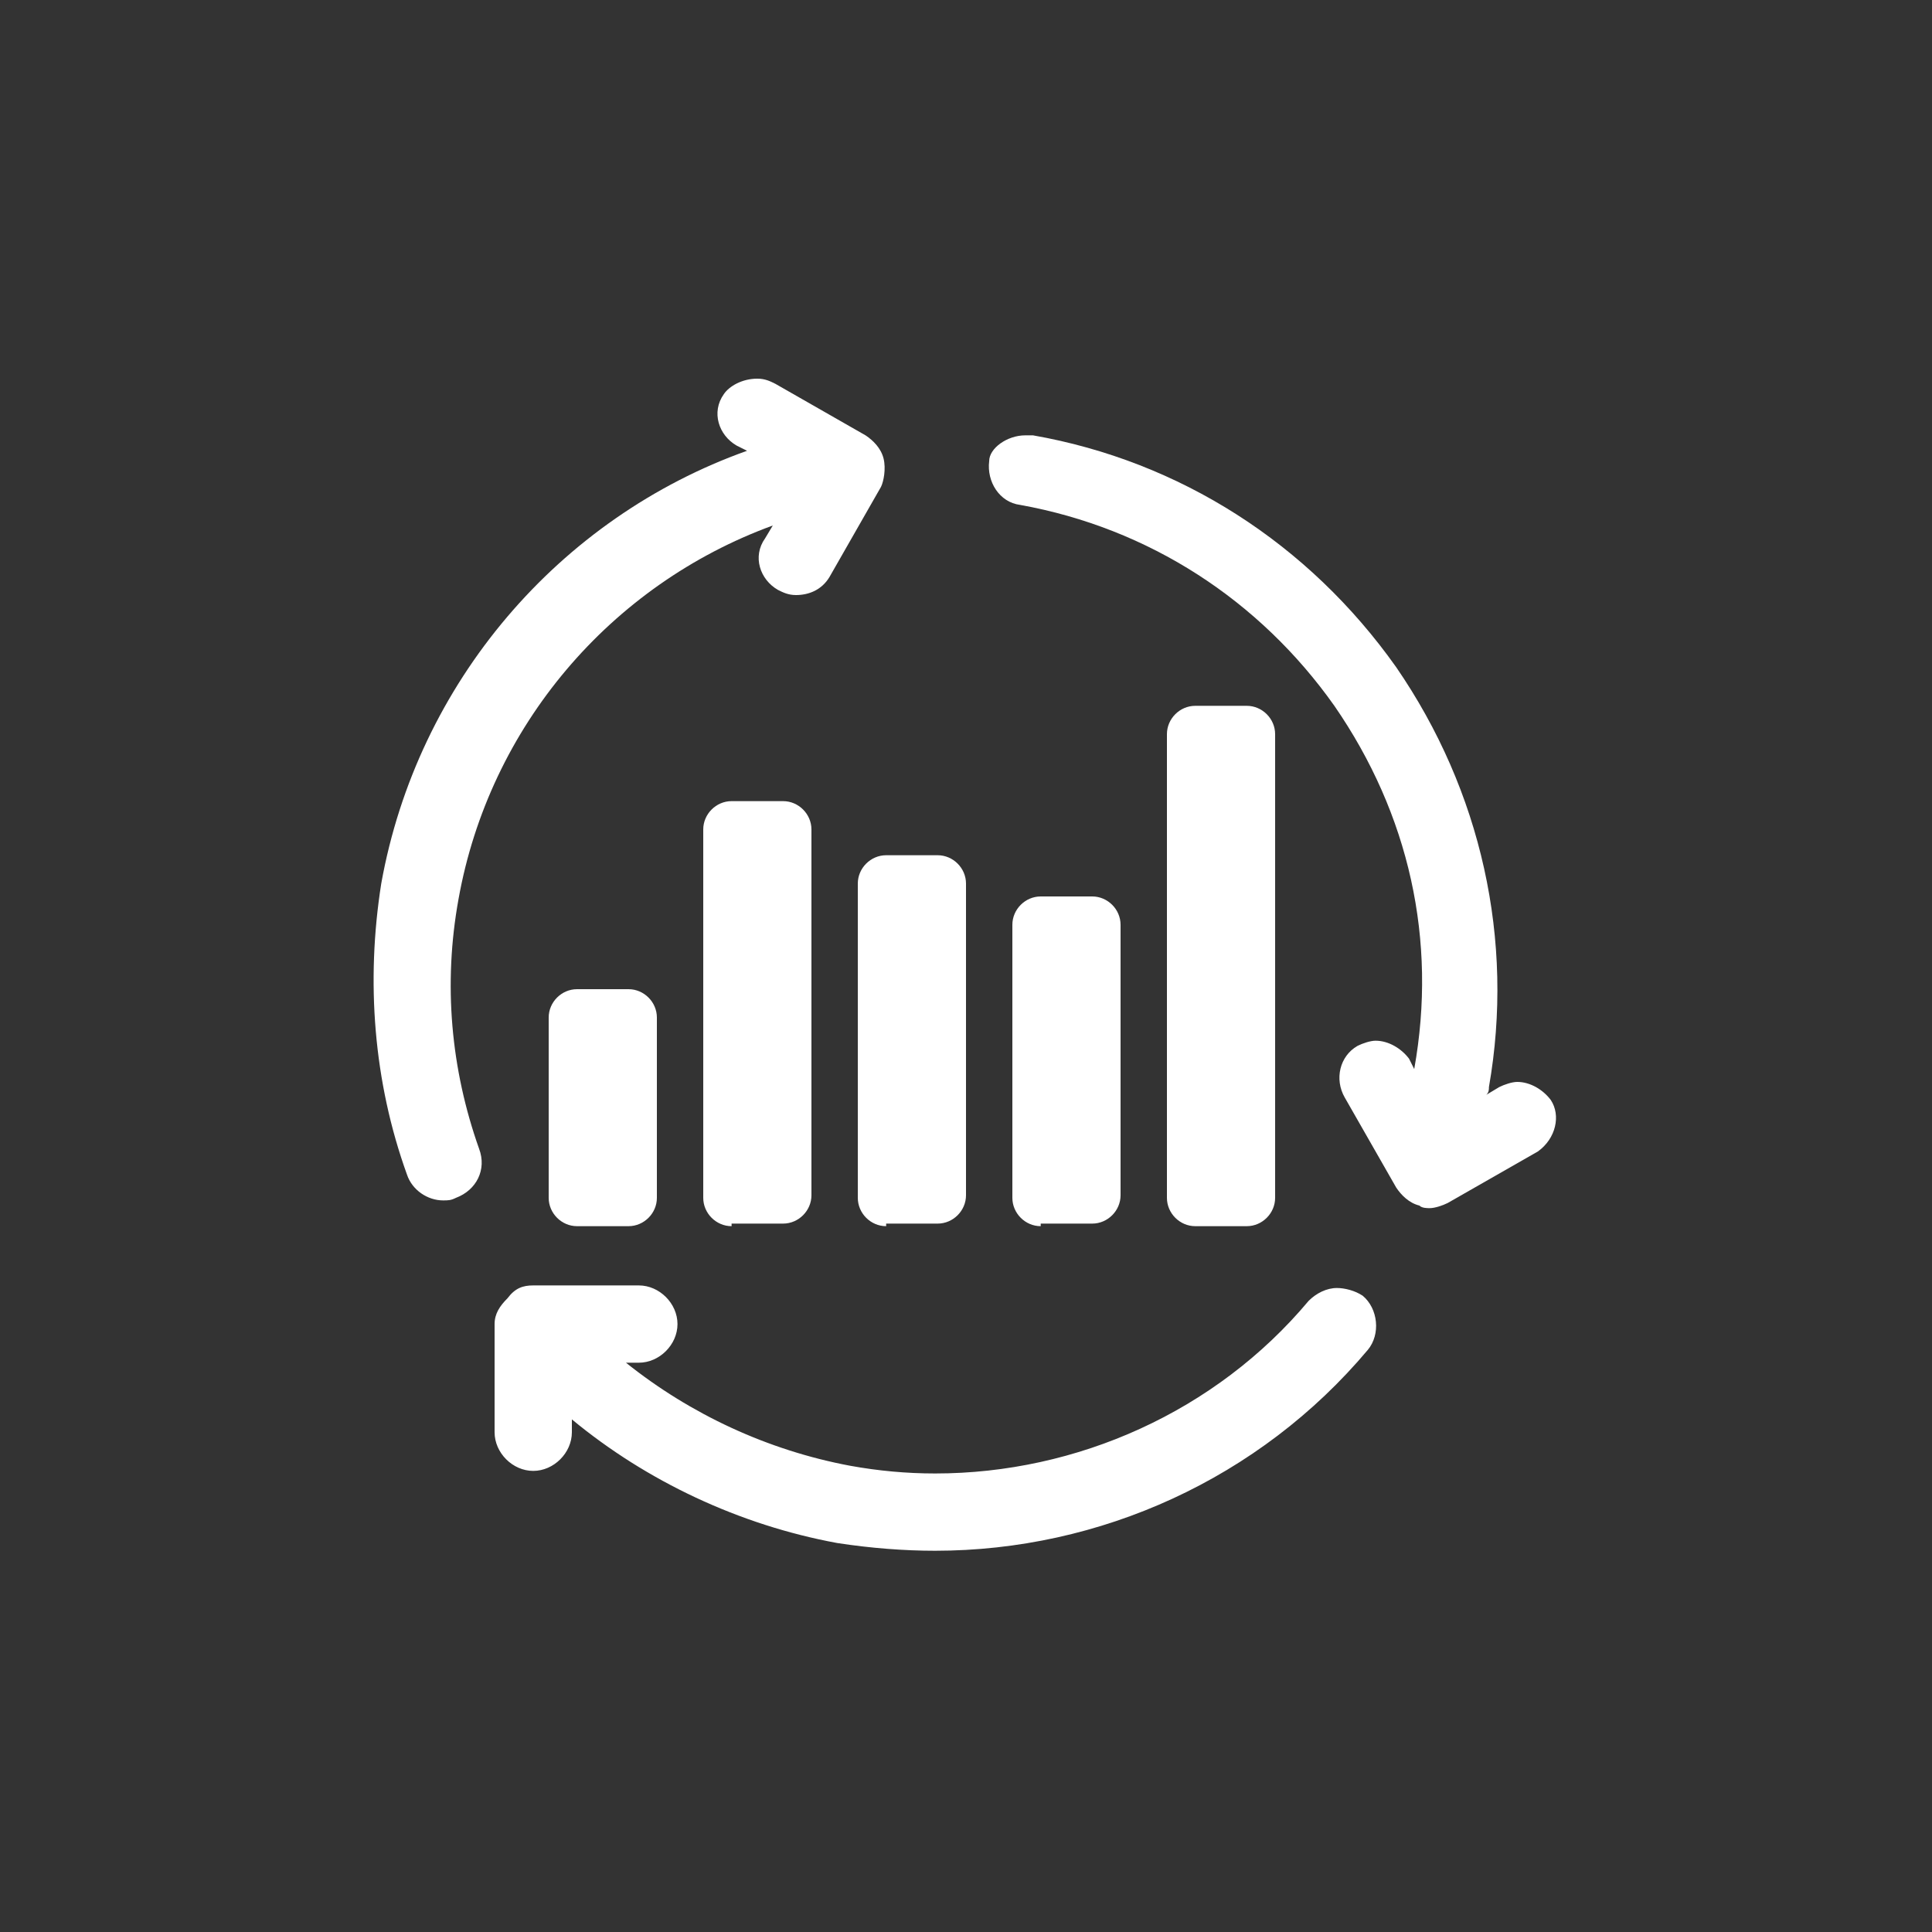
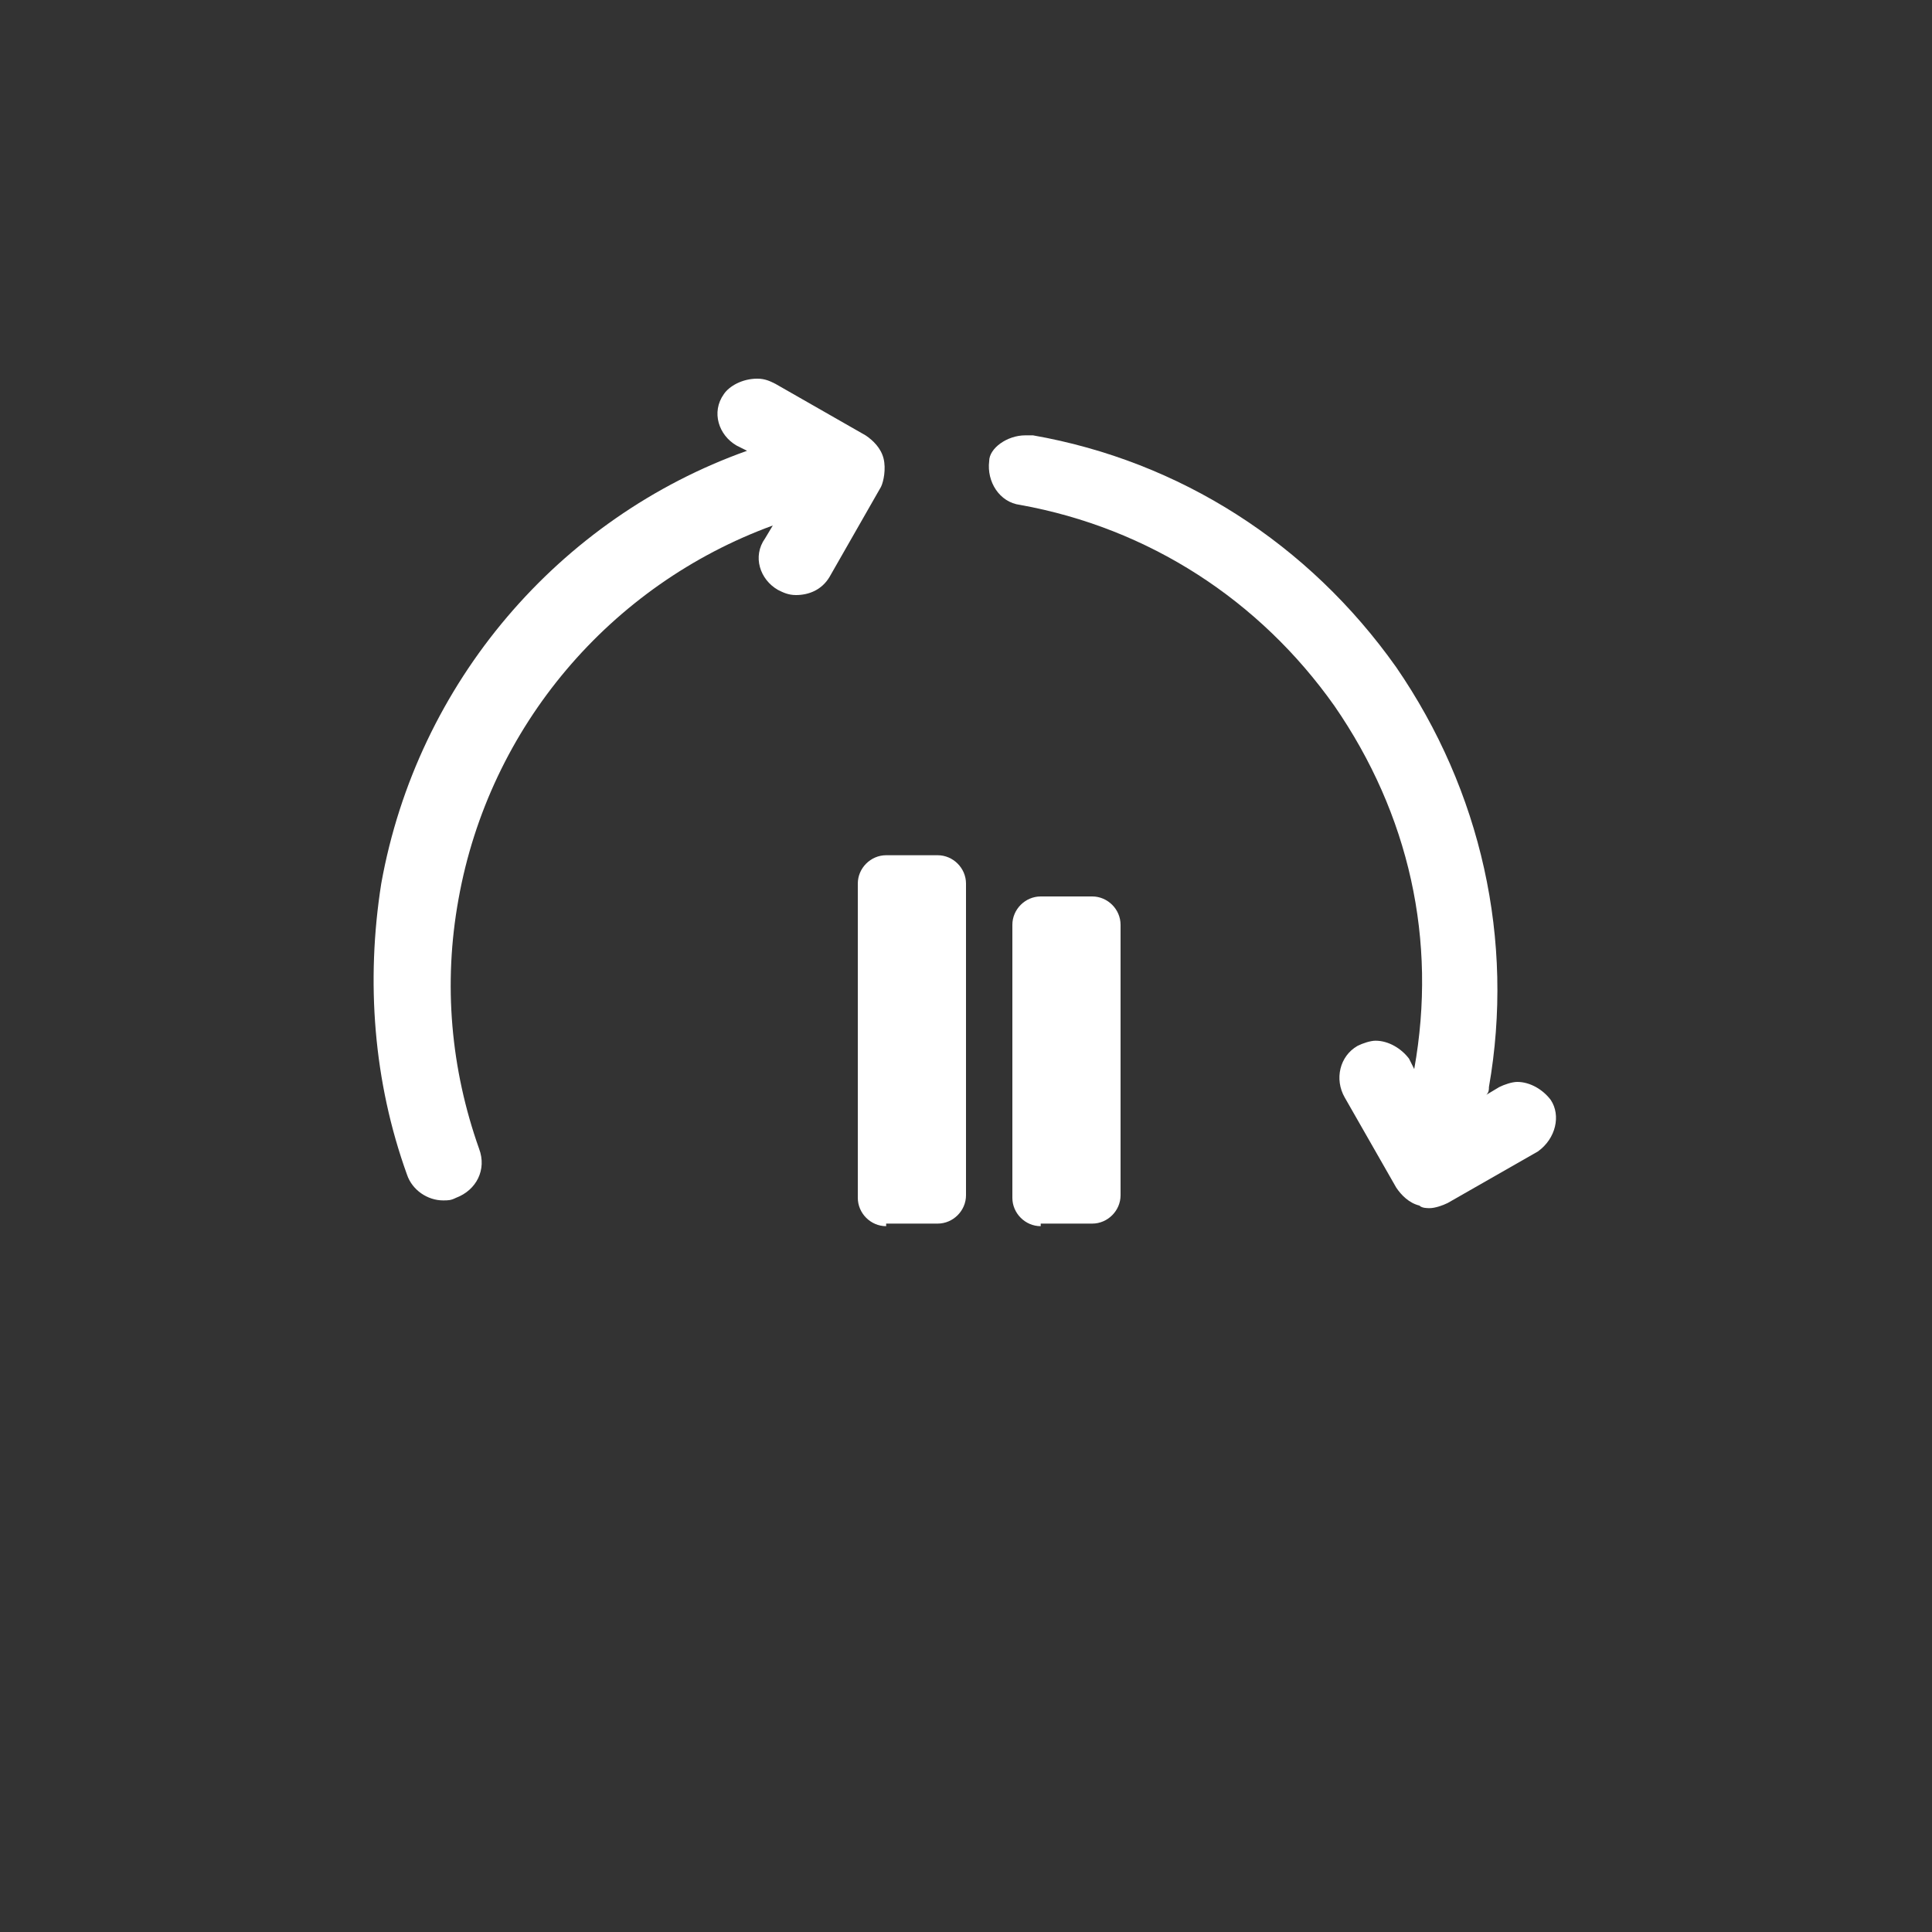
<svg xmlns="http://www.w3.org/2000/svg" version="1.1" id="Layer_1" x="0px" y="0px" viewBox="0 0 75 75" style="enable-background:new 0 0 75 75;" xml:space="preserve">
  <rect x="0" y="0" width="75" height="75" fill="#333333" stroke="none" />
  <style type="text/css">
	.st0{display:none;fill:#4057A9;stroke:#FFFFFF;stroke-miterlimit:10;}
	.st1{fill:#FFFFFF;}
</style>
  <g>
    <g>
-       <path class="st0" d="M71.3,36.2l-8.4-22.6c-0.3-0.8-0.9-1.5-1.7-1.8c-0.8-0.4-1.7-0.4-2.5-0.1L17.9,26.8c-0.8,0.3-1.5,0.9-1.8,1.7    c-0.4,0.8-0.4,1.7-0.1,2.5l8.4,22.6c0.3,0.8,0.9,1.5,1.7,1.8c0.4,0.2,0.9,0.3,1.4,0.3c0.4,0,0.8-0.1,1.1-0.2l40.8-15.1    c1.3-0.5,2.1-1.7,2.1-3.1C71.5,37,71.4,36.6,71.3,36.2z M56.5,16L43.8,34.1l-21.4-5.5L56.5,16z M26.8,50.9l-7.2-19.6l16.8,4.3    L26.8,50.9z M30.4,51.4l9.3-14.9l4.4,1.1c0.1,0,0.3,0.1,0.4,0.1c0.5,0,1-0.3,1.3-0.7l2.6-3.7l16.8,5.3L30.4,51.4z M50.4,30.4    l9.9-14.2l7.3,19.6L50.4,30.4z" />
-     </g>
+       </g>
  </g>
  <g>
-     <path class="st1" d="M22.4,47.6c-0.6,0-1.1-0.5-1.1-1.1v-7c0-0.6,0.5-1.1,1.1-1.1h2c0.6,0,1.1,0.5,1.1,1.1v7c0,0.6-0.5,1.1-1.1,1.1   H22.4z" />
-     <path class="st1" d="M28.4,47.6c-0.6,0-1.1-0.5-1.1-1.1V32.2c0-0.6,0.5-1.1,1.1-1.1h2c0.6,0,1.1,0.5,1.1,1.1v14.2   c0,0.6-0.5,1.1-1.1,1.1H28.4z" />
    <path class="st1" d="M34.4,47.6c-0.6,0-1.1-0.5-1.1-1.1V34.3c0-0.6,0.5-1.1,1.1-1.1h2c0.6,0,1.1,0.5,1.1,1.1v12.1   c0,0.6-0.5,1.1-1.1,1.1H34.4z" />
    <path class="st1" d="M40.4,47.6c-0.6,0-1.1-0.5-1.1-1.1V35.9c0-0.6,0.5-1.1,1.1-1.1h2c0.6,0,1.1,0.5,1.1,1.1v10.5   c0,0.6-0.5,1.1-1.1,1.1H40.4z" />
-     <path class="st1" d="M46.4,47.6c-0.6,0-1.1-0.5-1.1-1.1v-18c0-0.6,0.5-1.1,1.1-1.1h2c0.6,0,1.1,0.5,1.1,1.1v18   c0,0.6-0.5,1.1-1.1,1.1H46.4z" />
    <path class="st1" d="M34.2,18.9l-2,3.5c-0.3,0.5-0.8,0.7-1.3,0.7c-0.3,0-0.5-0.1-0.7-0.2c-0.7-0.4-1-1.3-0.5-2l0.3-0.5   c-6.3,2.3-11,7.8-12.2,14.5c-0.6,3.3-0.3,6.6,0.8,9.7c0.3,0.8-0.1,1.6-0.9,1.9c-0.2,0.1-0.3,0.1-0.5,0.1c-0.6,0-1.2-0.4-1.4-1   c-1.3-3.6-1.6-7.5-1-11.3c1.4-7.8,6.9-14.2,14.2-16.8l-0.4-0.2c-0.7-0.4-1-1.3-0.5-2c0.2-0.3,0.7-0.6,1.3-0.6   c0.3,0,0.5,0.1,0.7,0.2l3.5,2c0.3,0.2,0.6,0.5,0.7,0.9C34.4,18.2,34.3,18.7,34.2,18.9z" />
-     <path class="st1" d="M53.1,52.4c-4.2,5-10.4,7.8-16.8,7.8c-1.2,0-2.5-0.1-3.8-0.3c-3.8-0.7-7.4-2.4-10.3-4.8v0.5   c0,0.8-0.7,1.5-1.5,1.5s-1.5-0.7-1.5-1.5v-4.2c0-0.4,0.2-0.7,0.5-1c0.3-0.4,0.6-0.5,1-0.5h4.1c0.8,0,1.5,0.7,1.5,1.5   s-0.7,1.5-1.5,1.5h-0.5c2.5,2,5.5,3.4,8.7,4c1.1,0.2,2.2,0.3,3.3,0.3c5.5,0,10.9-2.4,14.5-6.7c0.3-0.3,0.7-0.5,1.1-0.5   c0.3,0,0.7,0.1,1,0.3C53.5,50.8,53.6,51.8,53.1,52.4z" />
    <path class="st1" d="M59.7,44.7l-3.5,2c-0.2,0.1-0.5,0.2-0.7,0.2c-0.1,0-0.3,0-0.4-0.1c-0.4-0.1-0.7-0.4-0.9-0.7l-2-3.5   c-0.4-0.7-0.2-1.6,0.5-2c0.2-0.1,0.5-0.2,0.7-0.2c0.5,0,1,0.3,1.3,0.7l0.2,0.4c0.9-5-0.2-9.9-3.1-14.1c-2.9-4.1-7.2-6.9-12.2-7.8   c-0.8-0.1-1.3-0.9-1.2-1.7c0-0.5,0.7-1,1.4-1h0.3c5.7,1,10.7,4.2,14.1,9c3.3,4.8,4.6,10.6,3.6,16.3c0,0.1,0,0.2-0.1,0.3l0.5-0.3   c0.2-0.1,0.5-0.2,0.7-0.2c0.5,0,1,0.3,1.3,0.7C60.6,43.3,60.4,44.2,59.7,44.7z" />
  </g>
</svg>